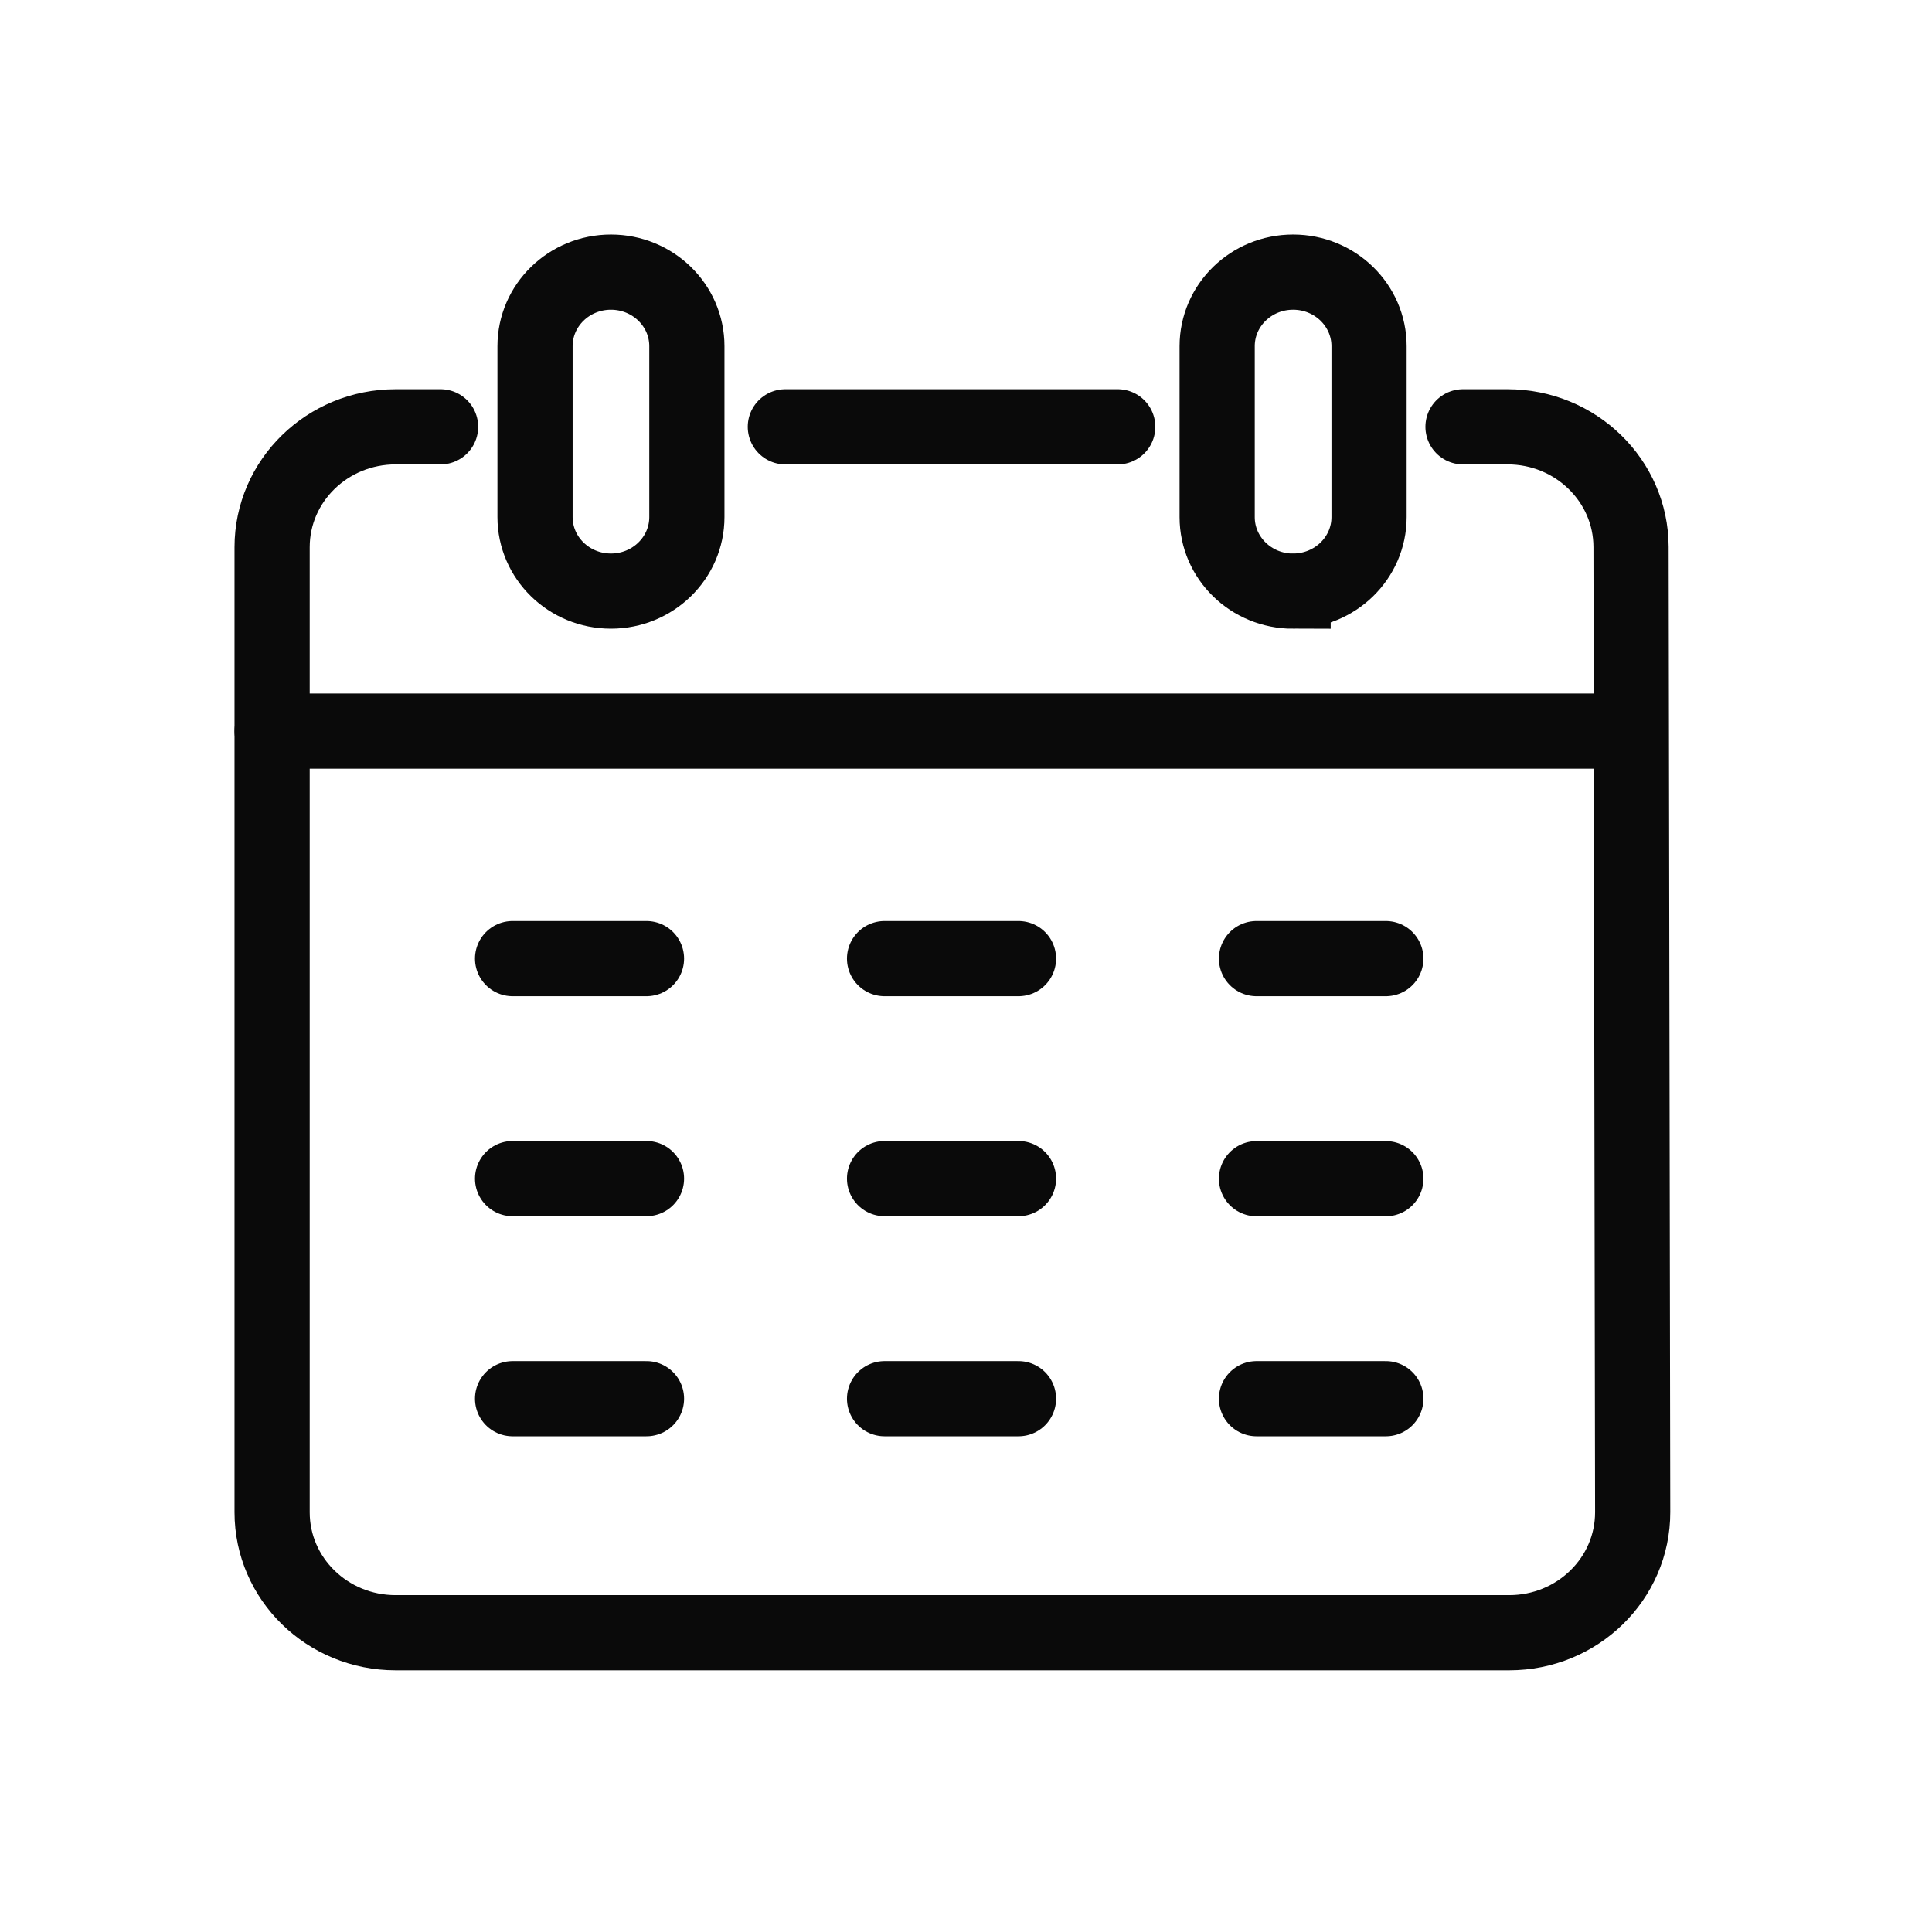
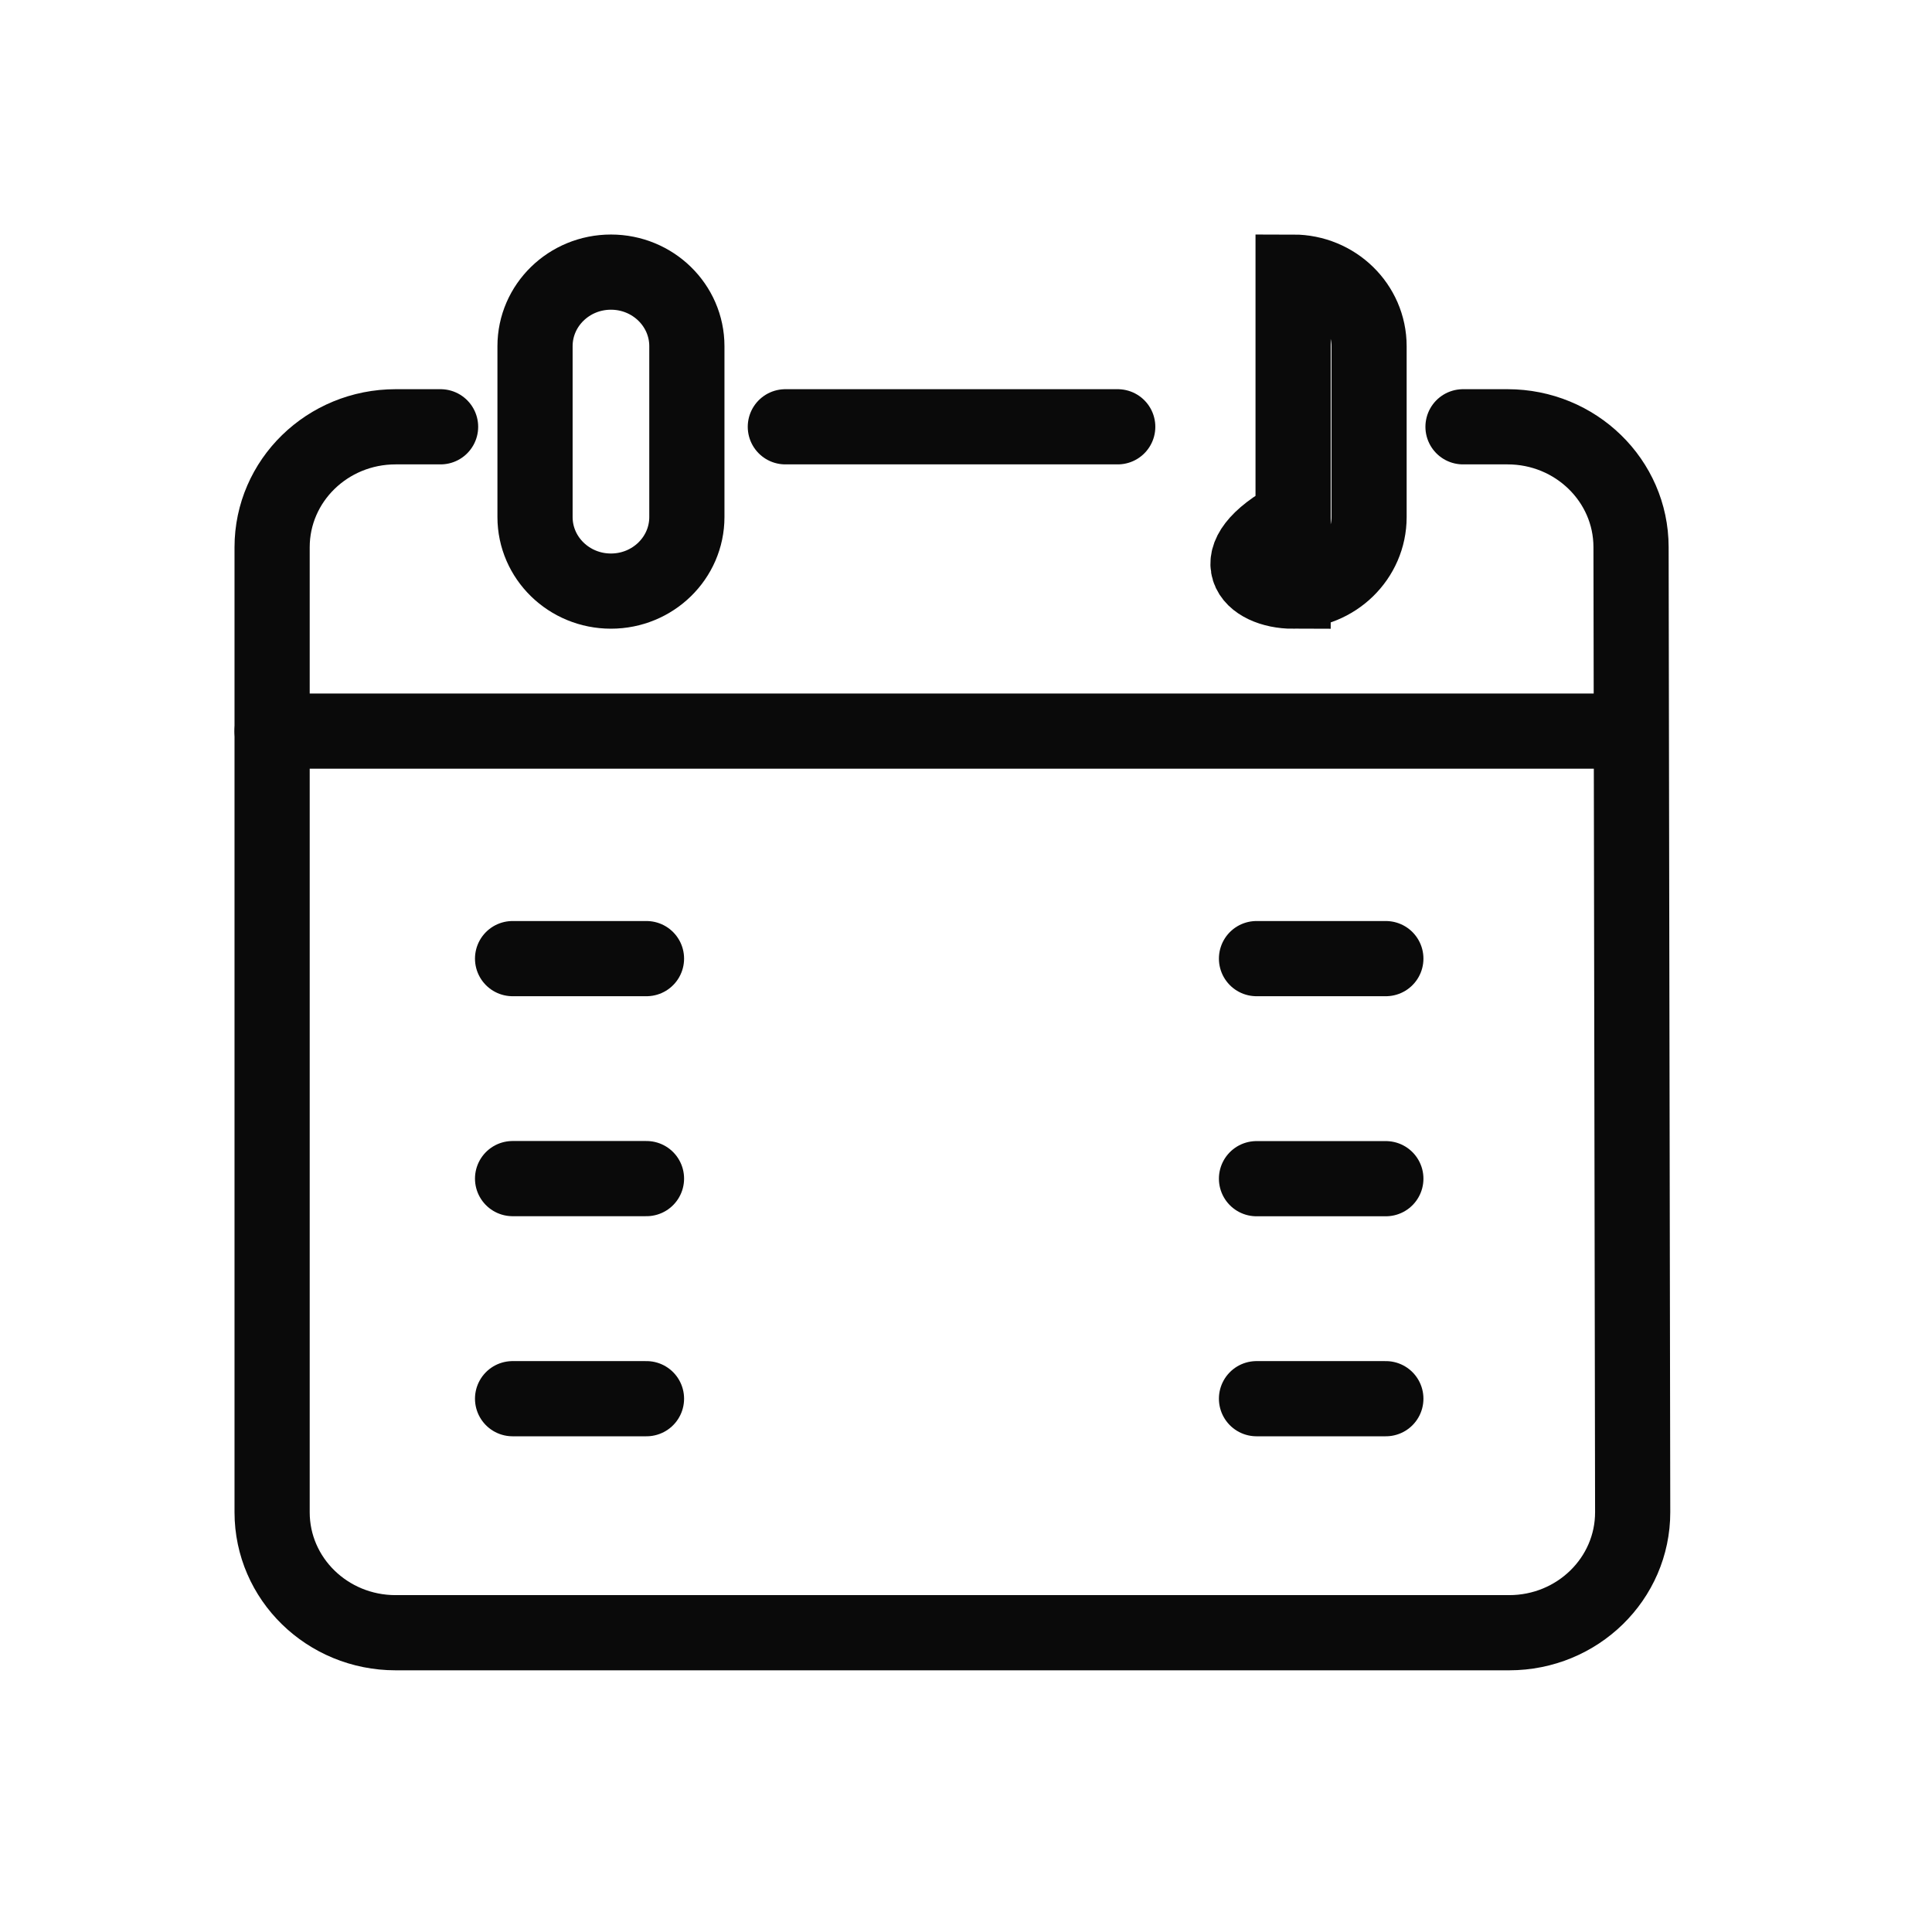
<svg xmlns="http://www.w3.org/2000/svg" width="71" height="70" viewBox="0 0 71 70" fill="none">
  <path d="M41.076 15.684H28.861" stroke="#0A0A0A" stroke-width="2.763" stroke-miterlimit="10" stroke-linecap="round" />
  <path d="M16.191 15.684H14.538C12.031 15.684 10 17.665 10 20.11V55.574C10 58.019 12.031 60 14.538 60H55.462C57.971 60 60.004 58.015 60 55.566L59.94 20.102C59.936 17.661 57.905 15.684 55.403 15.684H53.765" stroke="#0A0A0A" stroke-width="2.763" stroke-miterlimit="10" stroke-linecap="round" />
  <path d="M25.242 12.723C25.242 11.219 23.993 10 22.452 10C20.911 10 19.662 11.219 19.662 12.723V19C19.662 20.503 20.911 21.722 22.452 21.722C23.993 21.722 25.242 20.503 25.242 19V12.723Z" stroke="#0A0A0A" stroke-width="2.763" stroke-miterlimit="10" stroke-linecap="round" />
-   <path d="M47.521 21.722C49.063 21.722 50.312 20.504 50.312 19.002V12.723C50.312 11.219 49.063 10 47.521 10C45.979 10 44.73 11.219 44.73 12.723V19.002C44.73 20.506 45.979 21.724 47.521 21.724V21.722Z" stroke="#0A0A0A" stroke-width="2.763" stroke-miterlimit="10" stroke-linecap="round" />
+   <path d="M47.521 21.722C49.063 21.722 50.312 20.504 50.312 19.002V12.723C50.312 11.219 49.063 10 47.521 10V19.002C44.73 20.506 45.979 21.724 47.521 21.724V21.722Z" stroke="#0A0A0A" stroke-width="2.763" stroke-miterlimit="10" stroke-linecap="round" />
  <path d="M10 26.867H59.934" stroke="#0A0A0A" stroke-width="2.763" stroke-miterlimit="10" stroke-linecap="round" />
  <path d="M18.837 35.228H23.758" stroke="#0A0A0A" stroke-width="2.763" stroke-miterlimit="10" stroke-linecap="round" />
-   <path d="M32.507 35.228H37.429" stroke="#0A0A0A" stroke-width="2.763" stroke-miterlimit="10" stroke-linecap="round" />
  <path d="M46.176 35.228H50.929" stroke="#0A0A0A" stroke-width="2.763" stroke-miterlimit="10" stroke-linecap="round" />
  <path d="M46.176 43.315H50.929" stroke="#0A0A0A" stroke-width="2.763" stroke-miterlimit="10" stroke-linecap="round" />
  <path d="M46.176 51.4H50.929" stroke="#0A0A0A" stroke-width="2.763" stroke-miterlimit="10" stroke-linecap="round" />
  <path d="M18.837 43.312H23.758" stroke="#0A0A0A" stroke-width="2.763" stroke-miterlimit="10" stroke-linecap="round" />
-   <path d="M32.507 43.312H37.429" stroke="#0A0A0A" stroke-width="2.763" stroke-miterlimit="10" stroke-linecap="round" />
  <path d="M18.837 51.4H23.758" stroke="#0A0A0A" stroke-width="2.763" stroke-miterlimit="10" stroke-linecap="round" />
-   <path d="M32.507 51.4H37.429" stroke="#0A0A0A" stroke-width="2.763" stroke-miterlimit="10" stroke-linecap="round" />
</svg>